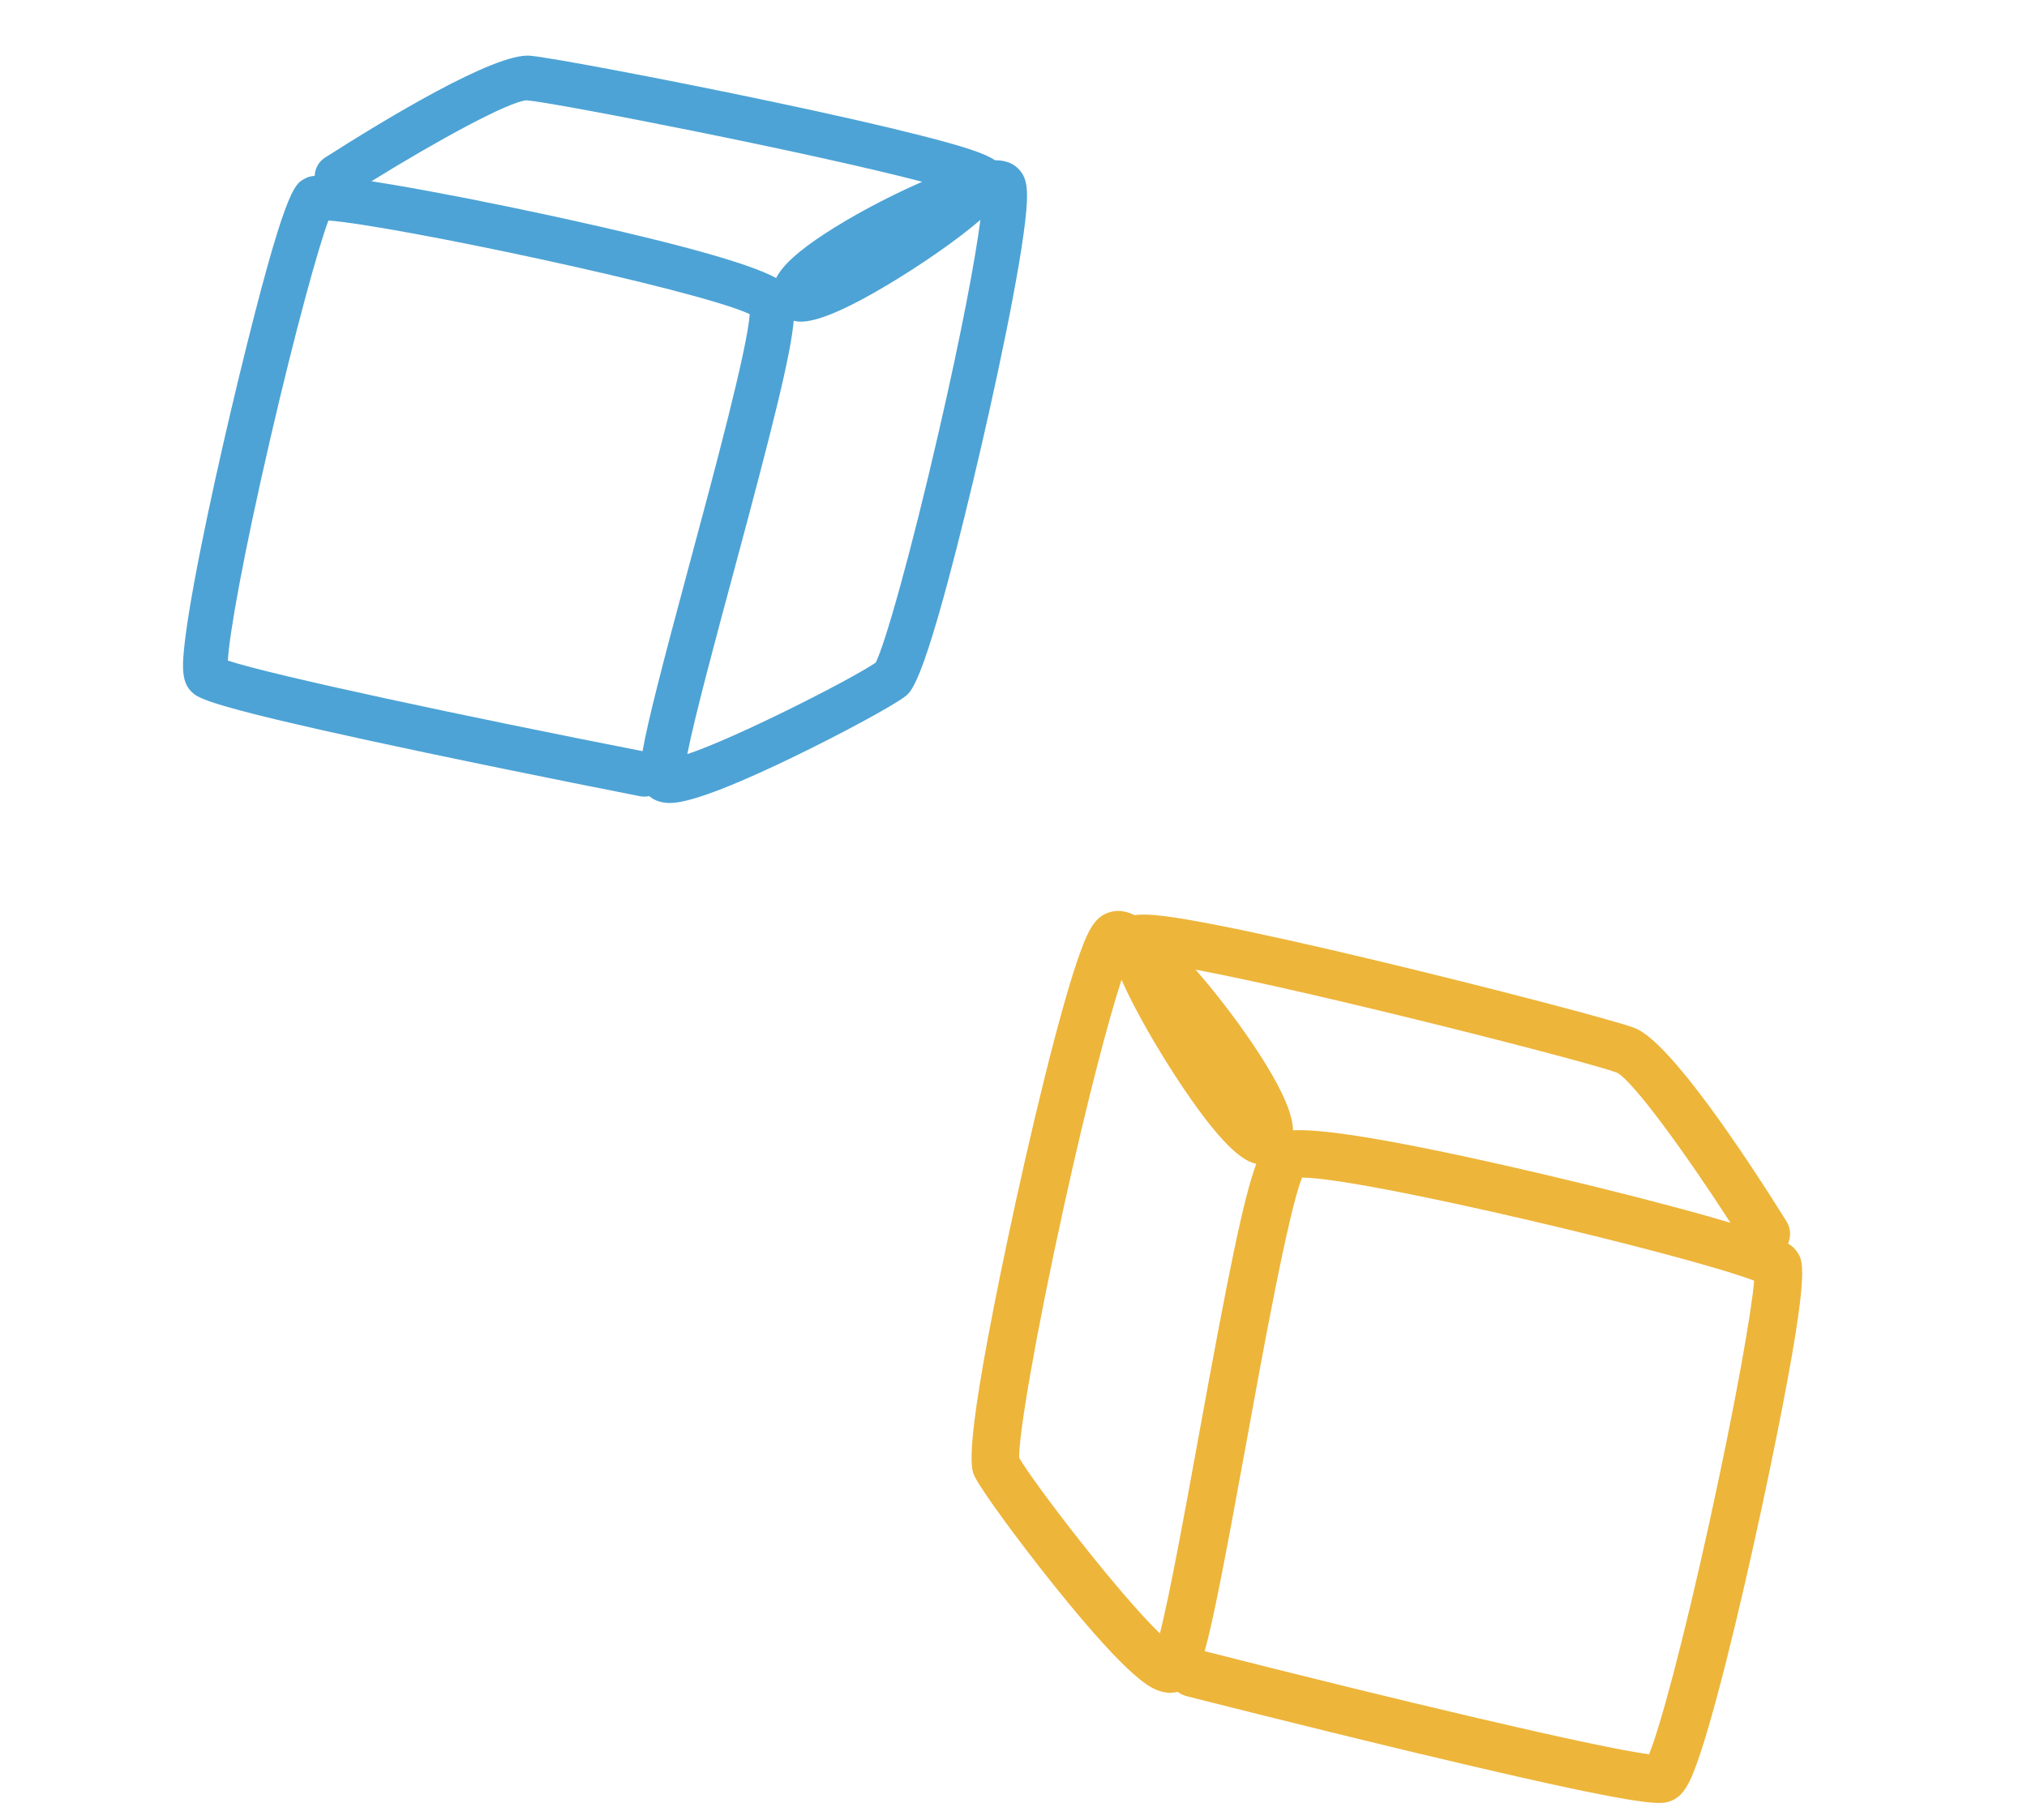
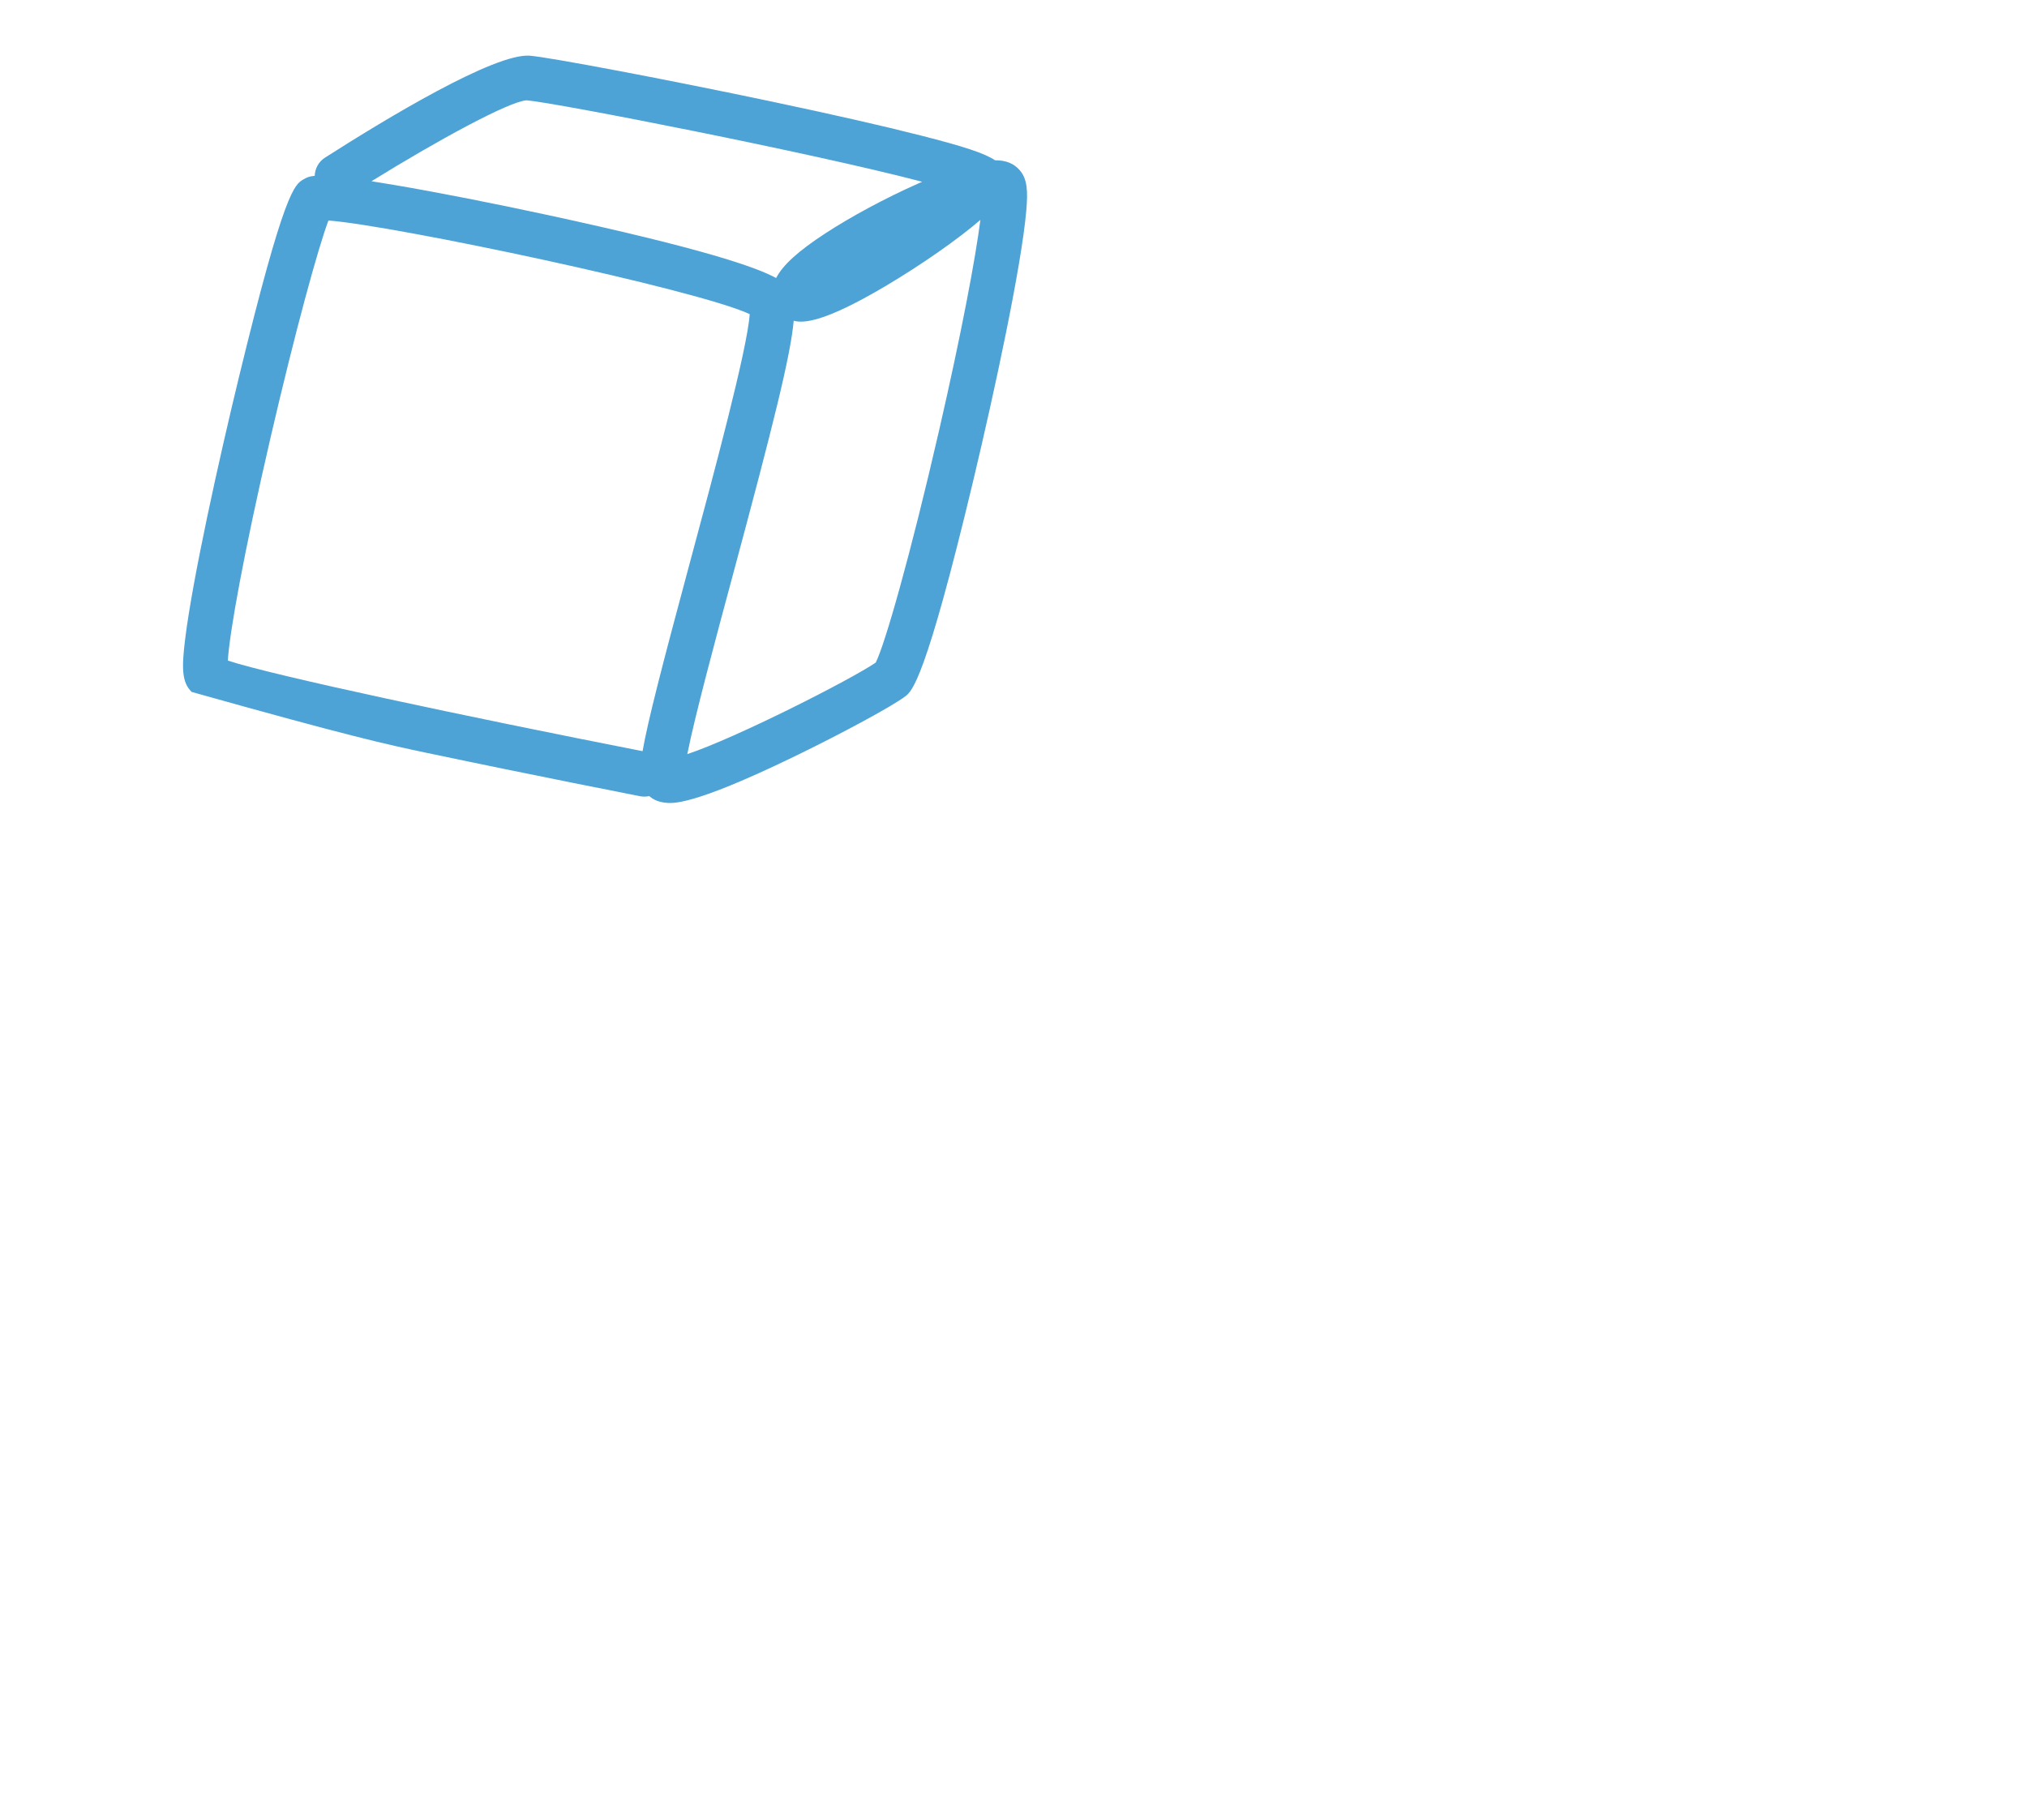
<svg xmlns="http://www.w3.org/2000/svg" width="157" height="141" viewBox="0 0 157 141" fill="none">
-   <path d="M91.211 131.053C91.408 131.207 91.64 131.324 91.898 131.39C91.985 131.412 100.646 133.62 109.421 135.724C112.901 136.559 115.75 137.222 118.088 137.749C128.01 139.984 128.726 139.744 129.325 139.543C130.422 139.175 130.947 138.088 131.709 135.79C133.309 130.962 135.561 121.144 137.003 114.203C140.263 98.519 139.702 97.711 139.206 96.999C139.058 96.786 138.922 96.589 138.493 96.337C138.731 95.793 138.706 95.143 138.367 94.601C135.151 89.465 129.349 80.69 126.613 79.634C125.118 79.056 115.311 76.492 106.814 74.457C101.766 73.248 97.453 72.286 94.342 71.678C90.733 70.971 88.934 70.738 87.892 70.895C86.99 70.464 86.316 70.498 85.709 70.75C84.796 71.129 84.309 72.045 83.731 73.603C82.112 77.971 79.686 88.264 78.101 95.752C74.553 112.514 75.196 113.788 75.505 114.401C76.083 115.546 78.948 119.468 81.762 122.965C87.668 130.307 89.195 130.795 89.848 131.003C90.392 131.178 90.854 131.15 91.211 131.053ZM132.47 117.617C130.338 127.362 128.575 133.809 127.727 135.895C123.768 135.397 107.739 131.585 93.309 127.909C93.983 125.473 94.87 120.893 96.497 111.956C97.823 104.664 99.784 93.893 100.849 91.221C105.676 91.235 130.871 97.27 135.868 99.21C135.671 101.589 134.445 108.586 132.47 117.617ZM125.248 83.096C126.522 83.782 130.551 89.33 134.032 94.721C133.476 94.556 132.857 94.377 132.166 94.182C128.723 93.212 124.141 92.043 119.596 90.978C106.763 87.97 102.064 87.452 100.151 87.561C100.111 86.335 99.437 84.727 98.058 82.47C96.716 80.272 94.774 77.634 92.864 75.413C92.776 75.311 92.689 75.21 92.603 75.112C101.898 76.863 122.969 82.236 125.248 83.096ZM89.84 126.534C86.757 123.587 80.166 115.046 78.94 112.93C78.887 111.284 80.146 103.692 82.448 93.258C84.264 85.019 85.865 78.969 86.867 75.901C87.858 78.158 89.733 81.443 91.669 84.311C94.976 89.21 96.485 89.995 97.305 90.148C96.306 92.845 95.147 98.591 92.836 111.29C91.827 116.831 90.622 123.454 89.84 126.534Z" fill="#EDB53A" />
-   <path d="M18.502 29.235C16.946 35.646 14.922 44.799 14.342 49.496C14.066 51.732 14.073 52.856 14.849 53.602C15.272 54.01 15.779 54.497 25.012 56.577C27.188 57.066 29.848 57.645 33.107 58.332C41.324 60.063 49.486 61.662 49.568 61.678C49.811 61.726 50.053 61.72 50.28 61.669C50.542 61.893 50.919 62.1 51.446 62.171C52.078 62.256 53.556 62.456 61.45 58.639C65.211 56.821 69.185 54.666 70.127 53.935C70.632 53.543 71.681 52.728 75.385 37.22C77.039 30.292 79.107 20.67 79.487 16.352C79.623 14.811 79.579 13.847 78.963 13.164C78.553 12.71 77.999 12.413 77.069 12.415C76.256 11.867 74.651 11.346 71.334 10.5C68.476 9.77 64.466 8.858 59.74 7.861C51.785 6.182 42.517 4.426 41.029 4.314C38.307 4.112 29.928 9.174 25.176 12.209C24.674 12.53 24.393 13.066 24.377 13.619C23.916 13.66 23.723 13.771 23.513 13.891C22.813 14.293 22.019 14.748 18.502 29.235ZM75.935 17.034C75.554 20.012 74.485 25.738 72.726 33.389C70.498 43.079 68.528 49.965 67.827 51.328C65.953 52.617 57.004 57.169 53.236 58.416C53.807 55.516 55.436 49.466 56.799 44.405C59.922 32.806 61.239 27.513 61.476 24.847C62.226 25.046 63.808 24.988 68.542 22.188C71.313 20.549 74.2 18.535 75.935 17.034ZM40.795 7.771C43.054 7.957 62.913 11.845 71.427 14.081C71.315 14.13 71.202 14.18 71.087 14.231C68.595 15.336 65.91 16.779 63.904 18.092C61.845 19.439 60.636 20.522 60.114 21.537C58.549 20.682 54.392 19.243 42.403 16.652C38.156 15.735 33.838 14.889 30.556 14.332C29.898 14.22 29.305 14.123 28.772 14.04C33.85 10.896 39.45 7.839 40.795 7.771ZM20.952 33.913C22.894 25.532 24.655 19.16 25.438 17.082C30.413 17.444 54.003 22.422 58.067 24.335C57.897 27.007 55.248 36.845 53.455 43.505C51.257 51.667 50.176 55.872 49.77 58.189C36.172 55.523 21.174 52.334 17.647 51.173C17.767 49.081 18.856 42.957 20.952 33.913Z" fill="#4DA3D5" />
+   <path d="M18.502 29.235C16.946 35.646 14.922 44.799 14.342 49.496C14.066 51.732 14.073 52.856 14.849 53.602C27.188 57.066 29.848 57.645 33.107 58.332C41.324 60.063 49.486 61.662 49.568 61.678C49.811 61.726 50.053 61.72 50.28 61.669C50.542 61.893 50.919 62.1 51.446 62.171C52.078 62.256 53.556 62.456 61.45 58.639C65.211 56.821 69.185 54.666 70.127 53.935C70.632 53.543 71.681 52.728 75.385 37.22C77.039 30.292 79.107 20.67 79.487 16.352C79.623 14.811 79.579 13.847 78.963 13.164C78.553 12.71 77.999 12.413 77.069 12.415C76.256 11.867 74.651 11.346 71.334 10.5C68.476 9.77 64.466 8.858 59.74 7.861C51.785 6.182 42.517 4.426 41.029 4.314C38.307 4.112 29.928 9.174 25.176 12.209C24.674 12.53 24.393 13.066 24.377 13.619C23.916 13.66 23.723 13.771 23.513 13.891C22.813 14.293 22.019 14.748 18.502 29.235ZM75.935 17.034C75.554 20.012 74.485 25.738 72.726 33.389C70.498 43.079 68.528 49.965 67.827 51.328C65.953 52.617 57.004 57.169 53.236 58.416C53.807 55.516 55.436 49.466 56.799 44.405C59.922 32.806 61.239 27.513 61.476 24.847C62.226 25.046 63.808 24.988 68.542 22.188C71.313 20.549 74.2 18.535 75.935 17.034ZM40.795 7.771C43.054 7.957 62.913 11.845 71.427 14.081C71.315 14.13 71.202 14.18 71.087 14.231C68.595 15.336 65.91 16.779 63.904 18.092C61.845 19.439 60.636 20.522 60.114 21.537C58.549 20.682 54.392 19.243 42.403 16.652C38.156 15.735 33.838 14.889 30.556 14.332C29.898 14.22 29.305 14.123 28.772 14.04C33.85 10.896 39.45 7.839 40.795 7.771ZM20.952 33.913C22.894 25.532 24.655 19.16 25.438 17.082C30.413 17.444 54.003 22.422 58.067 24.335C57.897 27.007 55.248 36.845 53.455 43.505C51.257 51.667 50.176 55.872 49.77 58.189C36.172 55.523 21.174 52.334 17.647 51.173C17.767 49.081 18.856 42.957 20.952 33.913Z" fill="#4DA3D5" />
</svg>